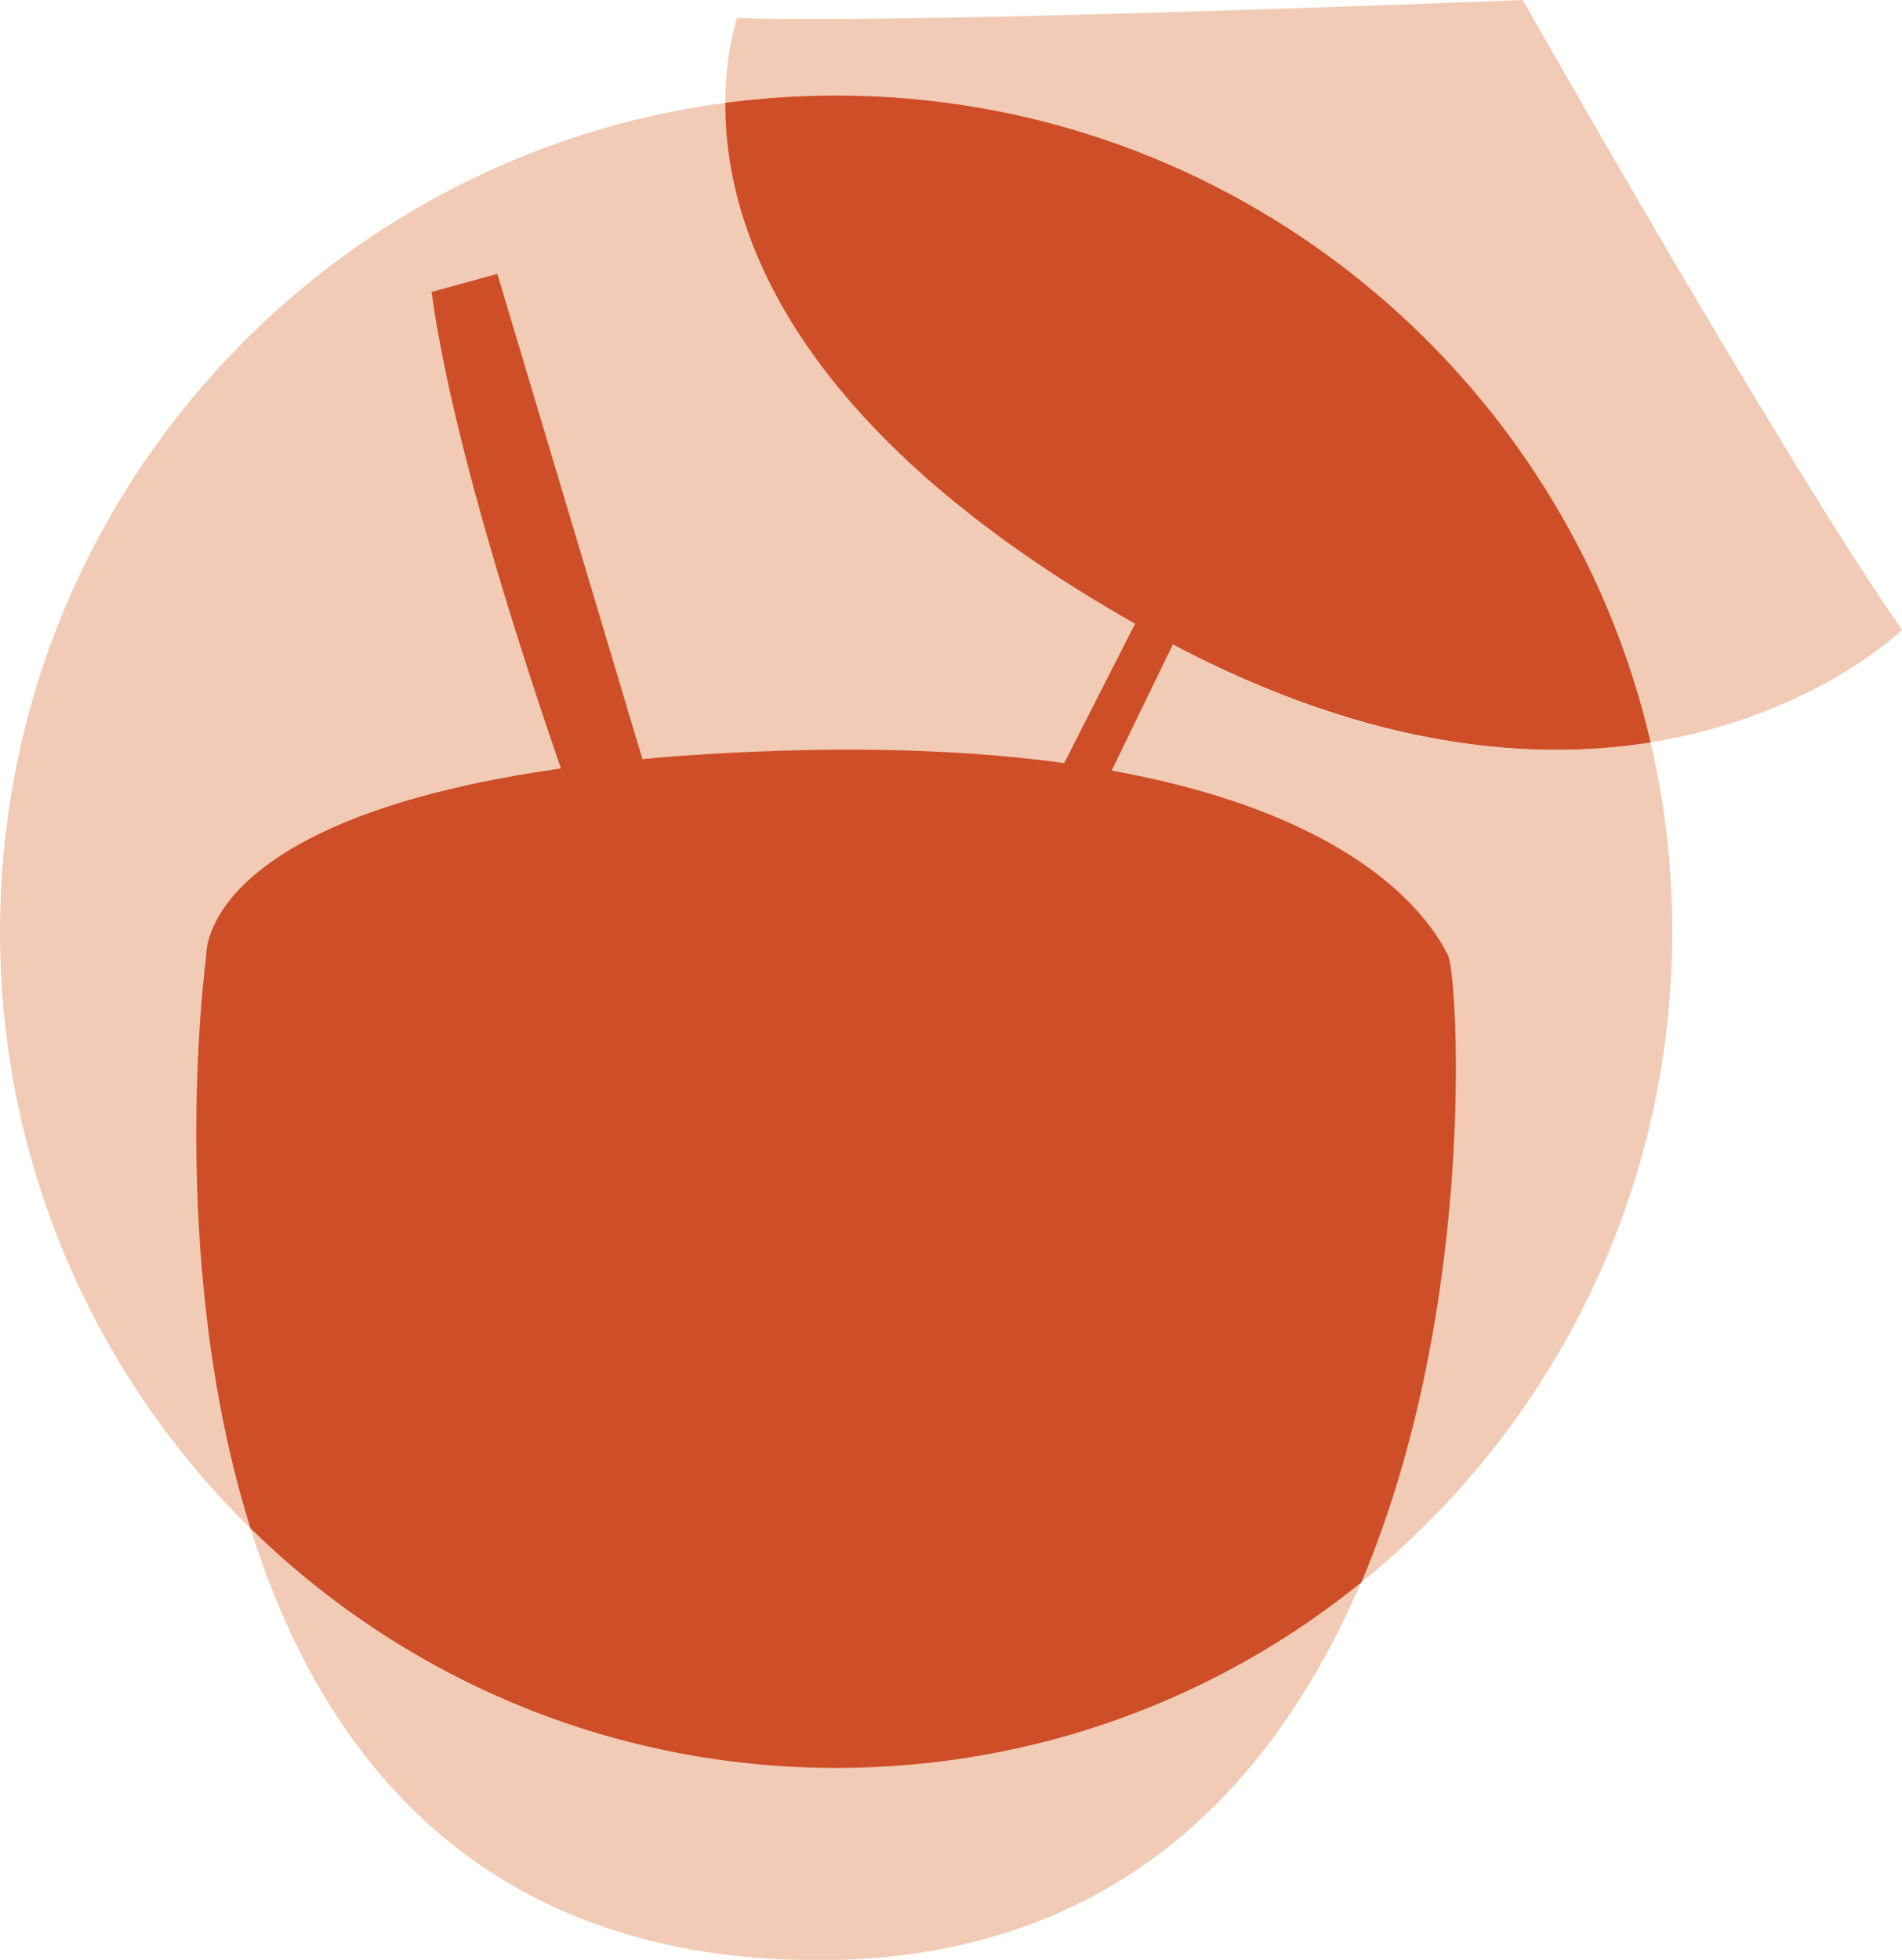
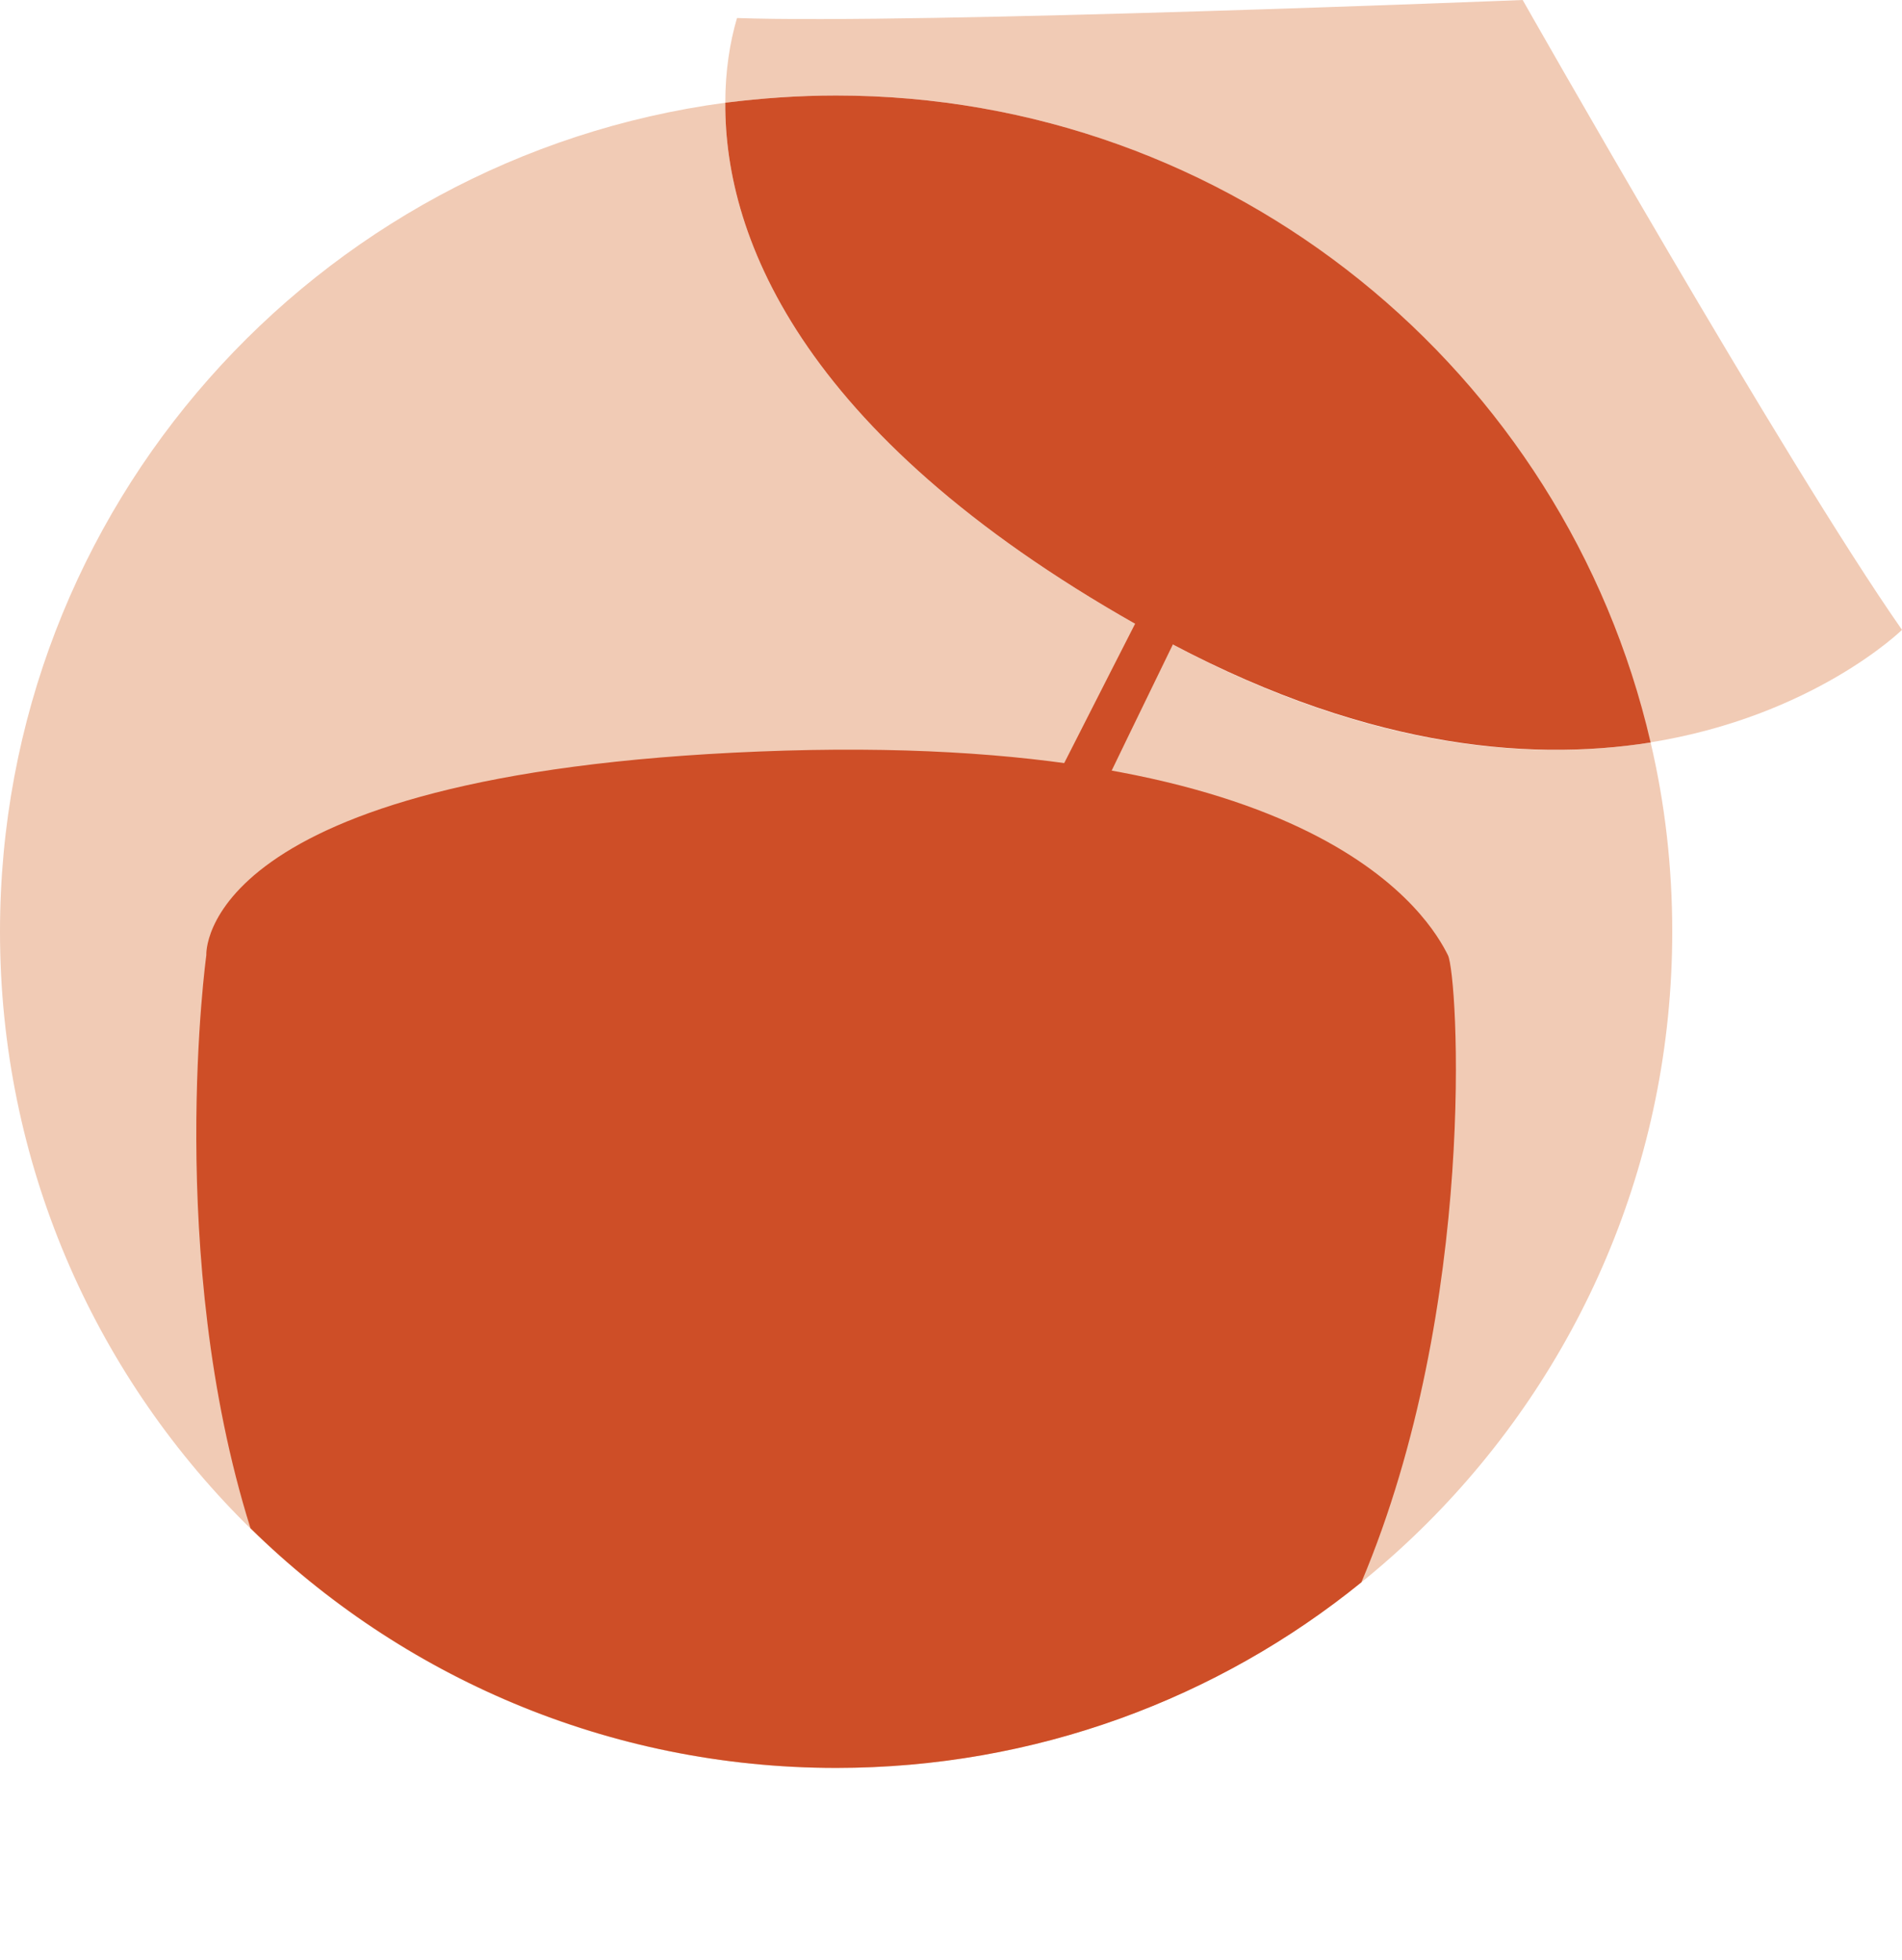
<svg xmlns="http://www.w3.org/2000/svg" version="1.1" id="Layer_1" x="0px" y="0px" viewBox="0 0 211.1 217.5" style="enable-background:new 0 0 211.1 217.5;" xml:space="preserve">
  <style type="text/css">
	.st0{fill:#F1CBB5;}
	.st1{fill:#CE4E27;}
</style>
  <g>
    <path class="st0" d="M127.9,70.3C89.3,49,80.4,26.6,80.5,11.4C35,17.5,0,56.3,0,103.4c0,51.2,41.5,92.8,92.8,92.8   c51.2,0,92.8-41.5,92.8-92.8c0-7.2-0.8-14.2-2.4-21C169.3,84.6,150.7,83,127.9,70.3z" />
    <path class="st0" d="M183.1,82.4c18.2-2.9,28-12.5,28-12.5C198.1,51.3,169,0,169,0s-67.3,2.7-87.2,2c-0.8,2.7-1.3,5.9-1.3,9.4   c4-0.5,8.1-0.8,12.3-0.8C136.8,10.6,173.6,41.3,183.1,82.4z" />
    <path class="st1" d="M127.9,70.3c22.8,12.6,41.4,14.3,55.3,12.1c-9.5-41.1-46.4-71.8-90.4-71.8c-4.2,0-8.3,0.3-12.3,0.8   C80.4,26.6,89.3,49,127.9,70.3z" />
  </g>
-   <path class="st0" d="M27.8,169.6c7.6,24.4,24.5,46.8,60.3,47.9c34.5,1.1,53.1-18.8,63-42c-15.9,12.9-36.2,20.6-58.3,20.6  C67.4,196.1,44.5,186,27.8,169.6z" />
  <path class="st1" d="M160.7,106c-1.9-3.8-13.8-25.1-76.4-22.6S22.9,106,22.9,106s-4.6,33.3,4.9,63.6c16.7,16.4,39.7,26.6,65,26.6  c22.1,0,42.4-7.7,58.3-20.6C164.1,144.8,161.8,108.1,160.7,106z" />
-   <path class="st1" d="M47.9,32.4c7.3-2,7.3-2,7.3-2L79.9,113l-6.7,2C73.2,115,51.9,61.7,47.9,32.4z" />
  <path class="st1" d="M142.2,47c-15,30.3-33,68-33,68s-5.6-2.2-4.4-4.2c0.9-1.5,20.9-41.3,37.2-72.8C146.5,29.3,152.2,26.7,142.2,47z  " />
</svg>